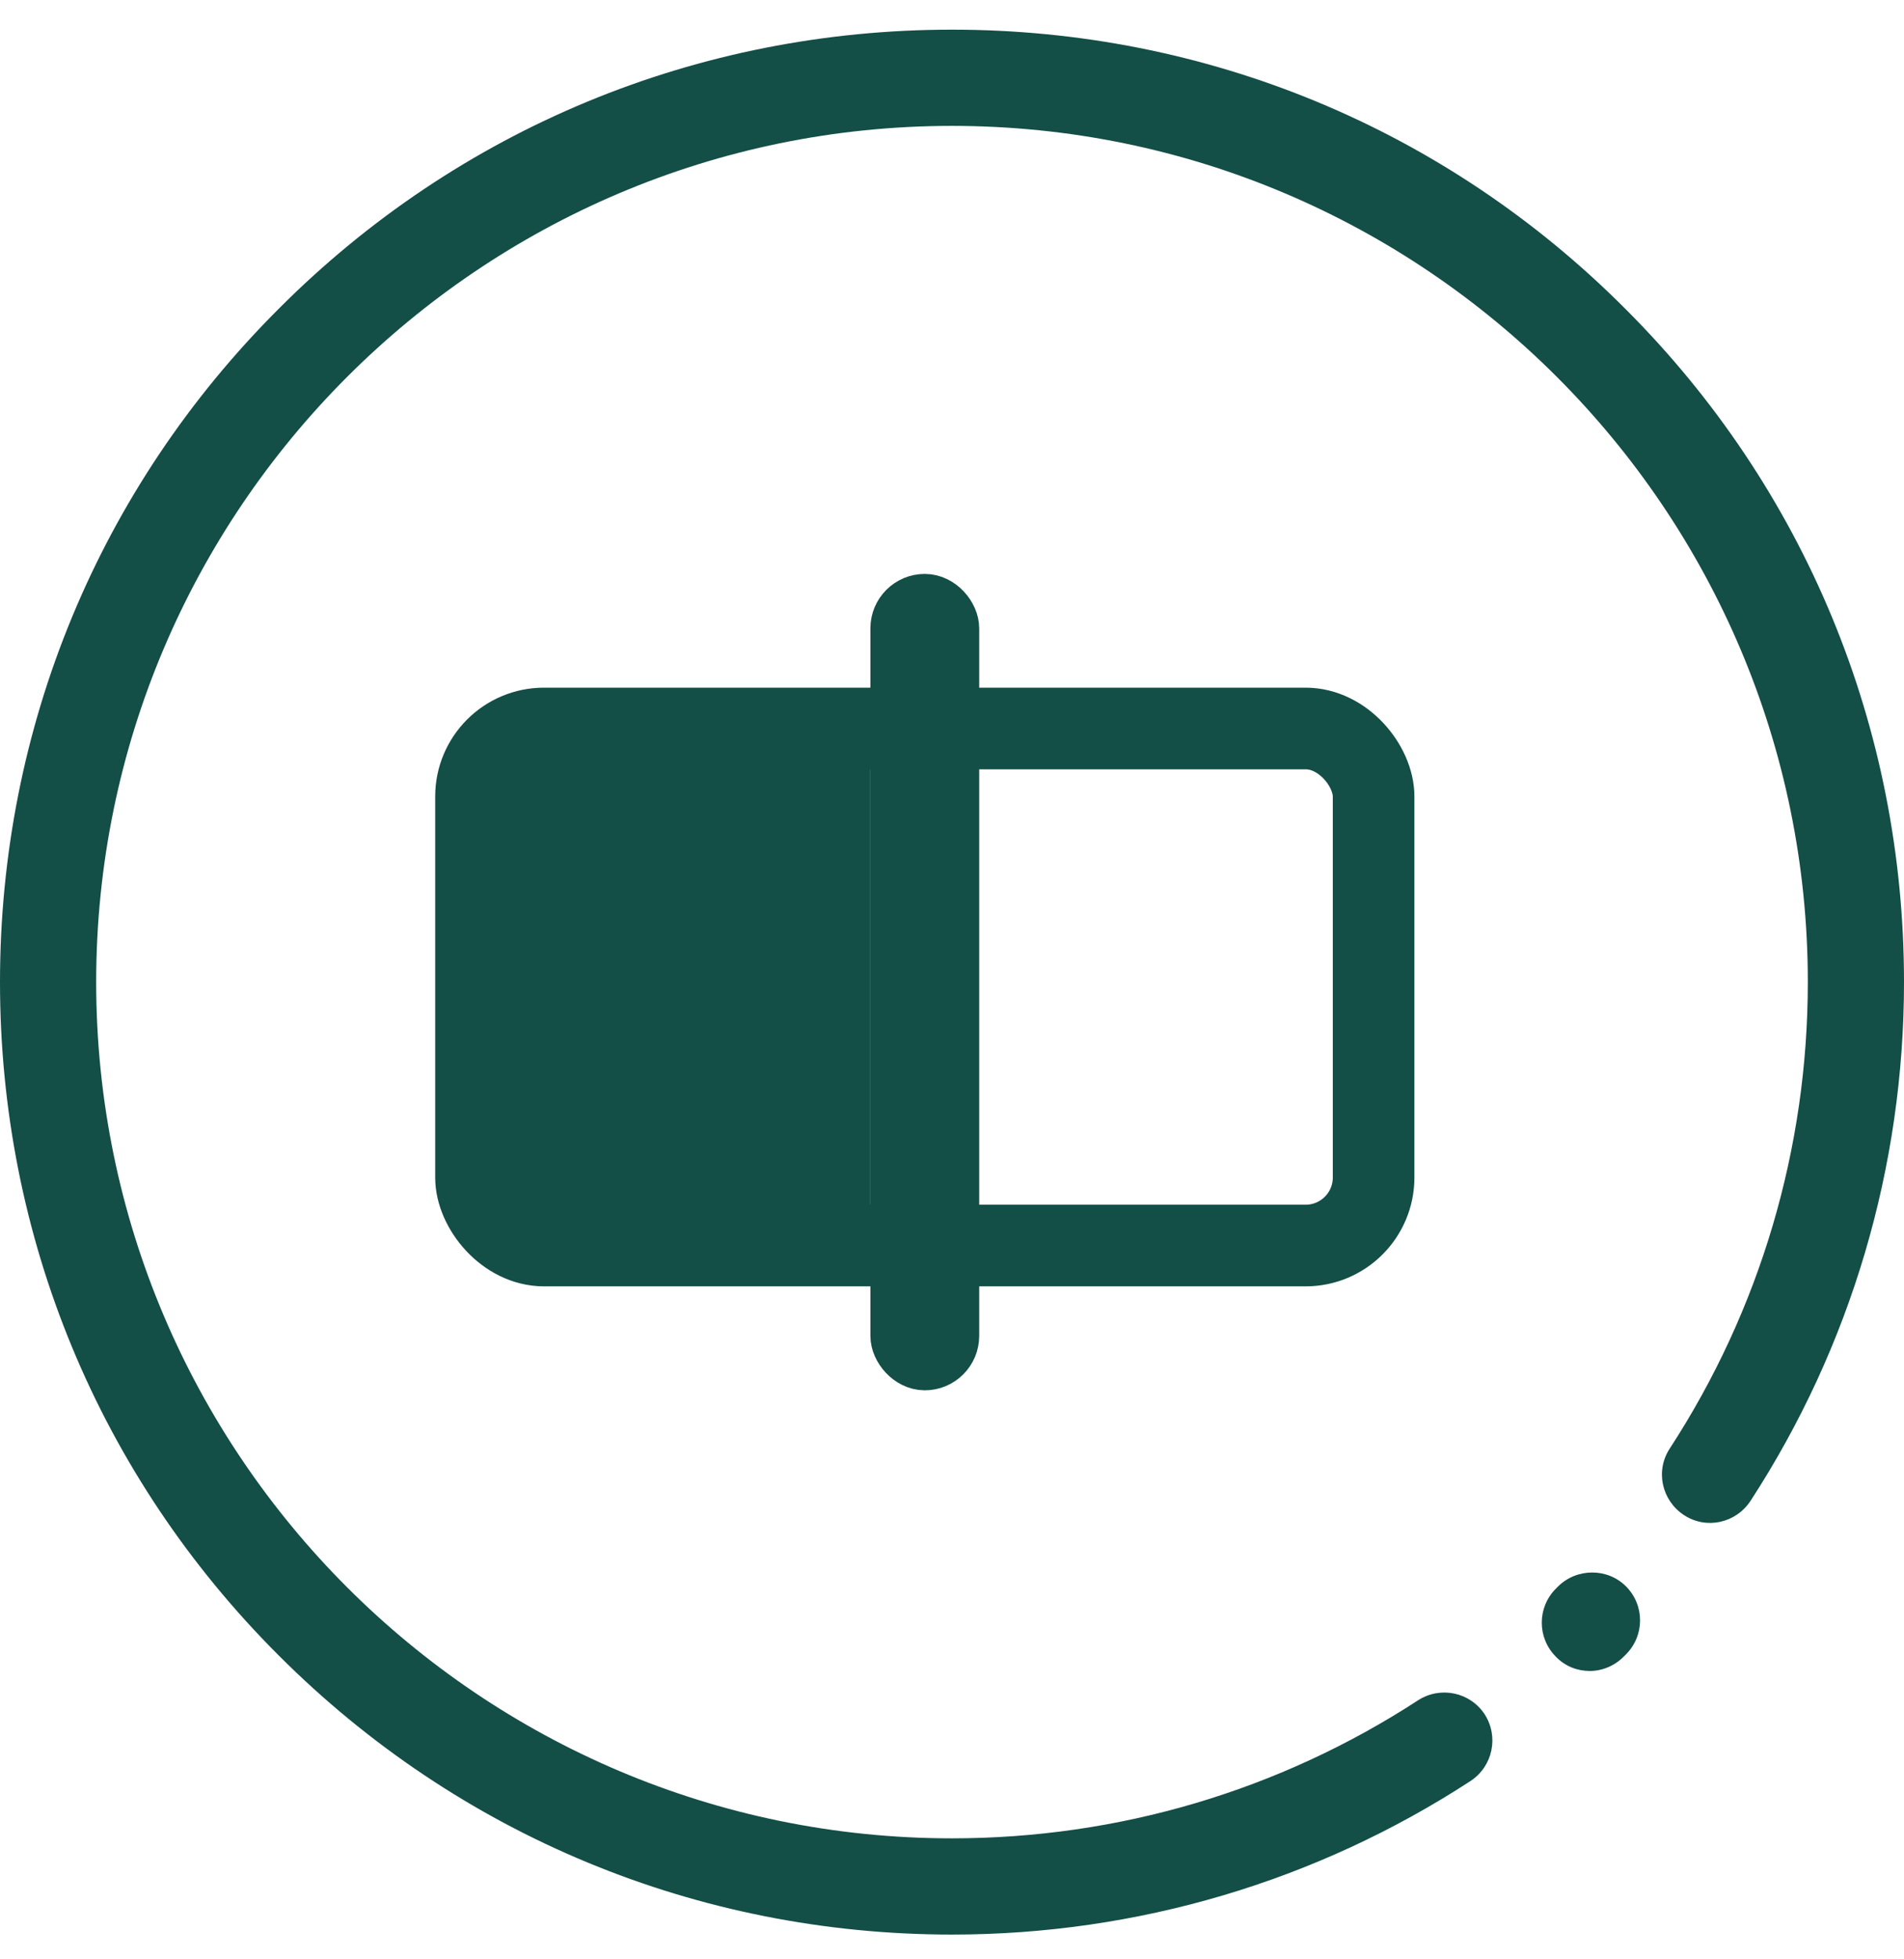
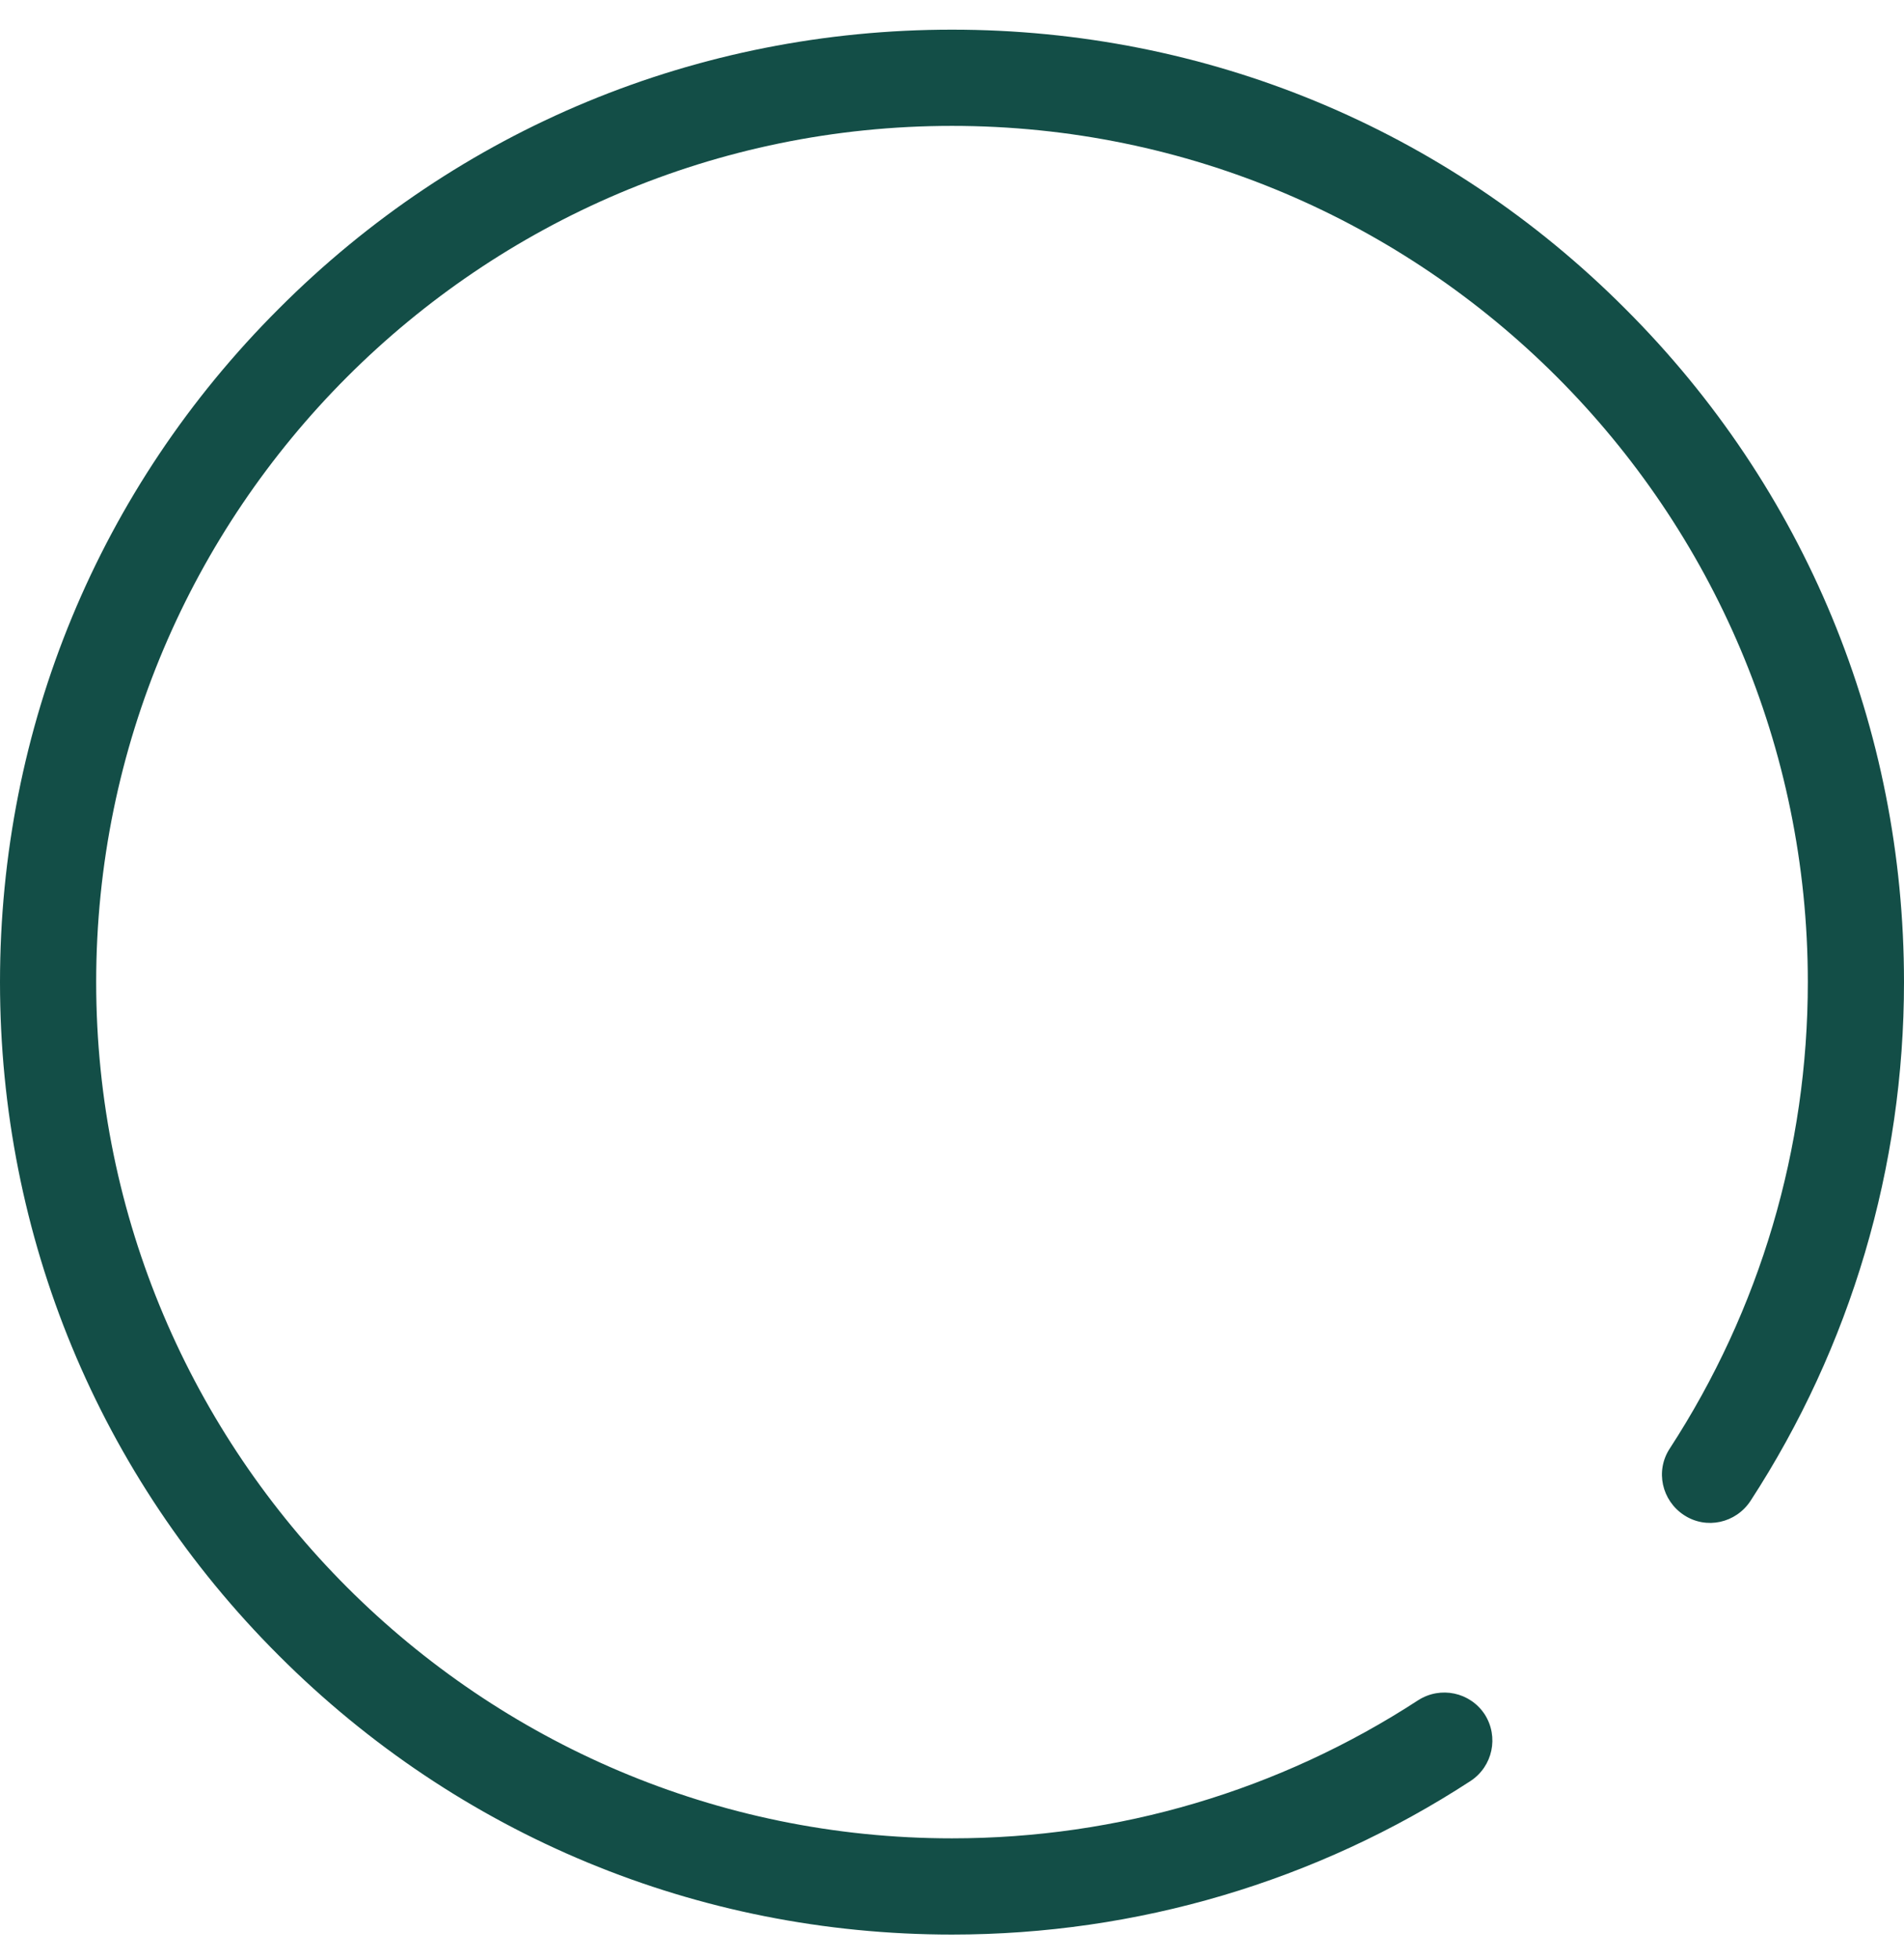
<svg xmlns="http://www.w3.org/2000/svg" width="35" height="36" viewBox="0 0 35 36" fill="none">
-   <rect x="8.75" y="13.385" width="16.5" height="9.5" rx="1.25" stroke="#134e47" stroke-width="1.5" />
-   <rect x="9.5" y="13.59" width="6" height="9" fill="#134e47" stroke="#134e47" />
-   <rect x="16.5" y="11.045" width="1" height="14" rx="0.5" fill="#134e47" stroke="#134e47" />
-   <path d="M29.888 29.146C30.235 29.493 30.235 30.051 29.888 30.398L29.846 30.44C29.676 30.61 29.45 30.702 29.223 30.702C28.997 30.702 28.771 30.617 28.601 30.44C28.255 30.094 28.255 29.535 28.601 29.189L28.637 29.153C28.983 28.807 29.549 28.807 29.888 29.146Z" fill="#134e47" />
  <path d="M29.874 5.671C26.572 2.362 22.174 0.545 17.5 0.545C12.826 0.545 8.428 2.362 5.126 5.671C1.817 8.973 0 13.371 0 18.045C0 22.719 1.817 27.117 5.126 30.419C8.428 33.721 12.826 35.545 17.5 35.545C20.901 35.545 24.196 34.569 27.031 32.724C27.441 32.455 27.555 31.911 27.293 31.5C27.024 31.09 26.48 30.977 26.07 31.239C23.517 32.901 20.555 33.777 17.5 33.777C8.824 33.777 1.768 26.721 1.768 18.045C1.768 9.369 8.824 2.313 17.5 2.313C26.176 2.313 33.232 9.369 33.232 18.045C33.232 21.099 32.356 24.062 30.694 26.615C30.425 27.025 30.546 27.569 30.956 27.838C31.366 28.107 31.91 27.986 32.179 27.576C34.024 24.741 35 21.439 35 18.045C35 13.371 33.183 8.973 29.874 5.671Z" fill="#134e47" />
</svg>